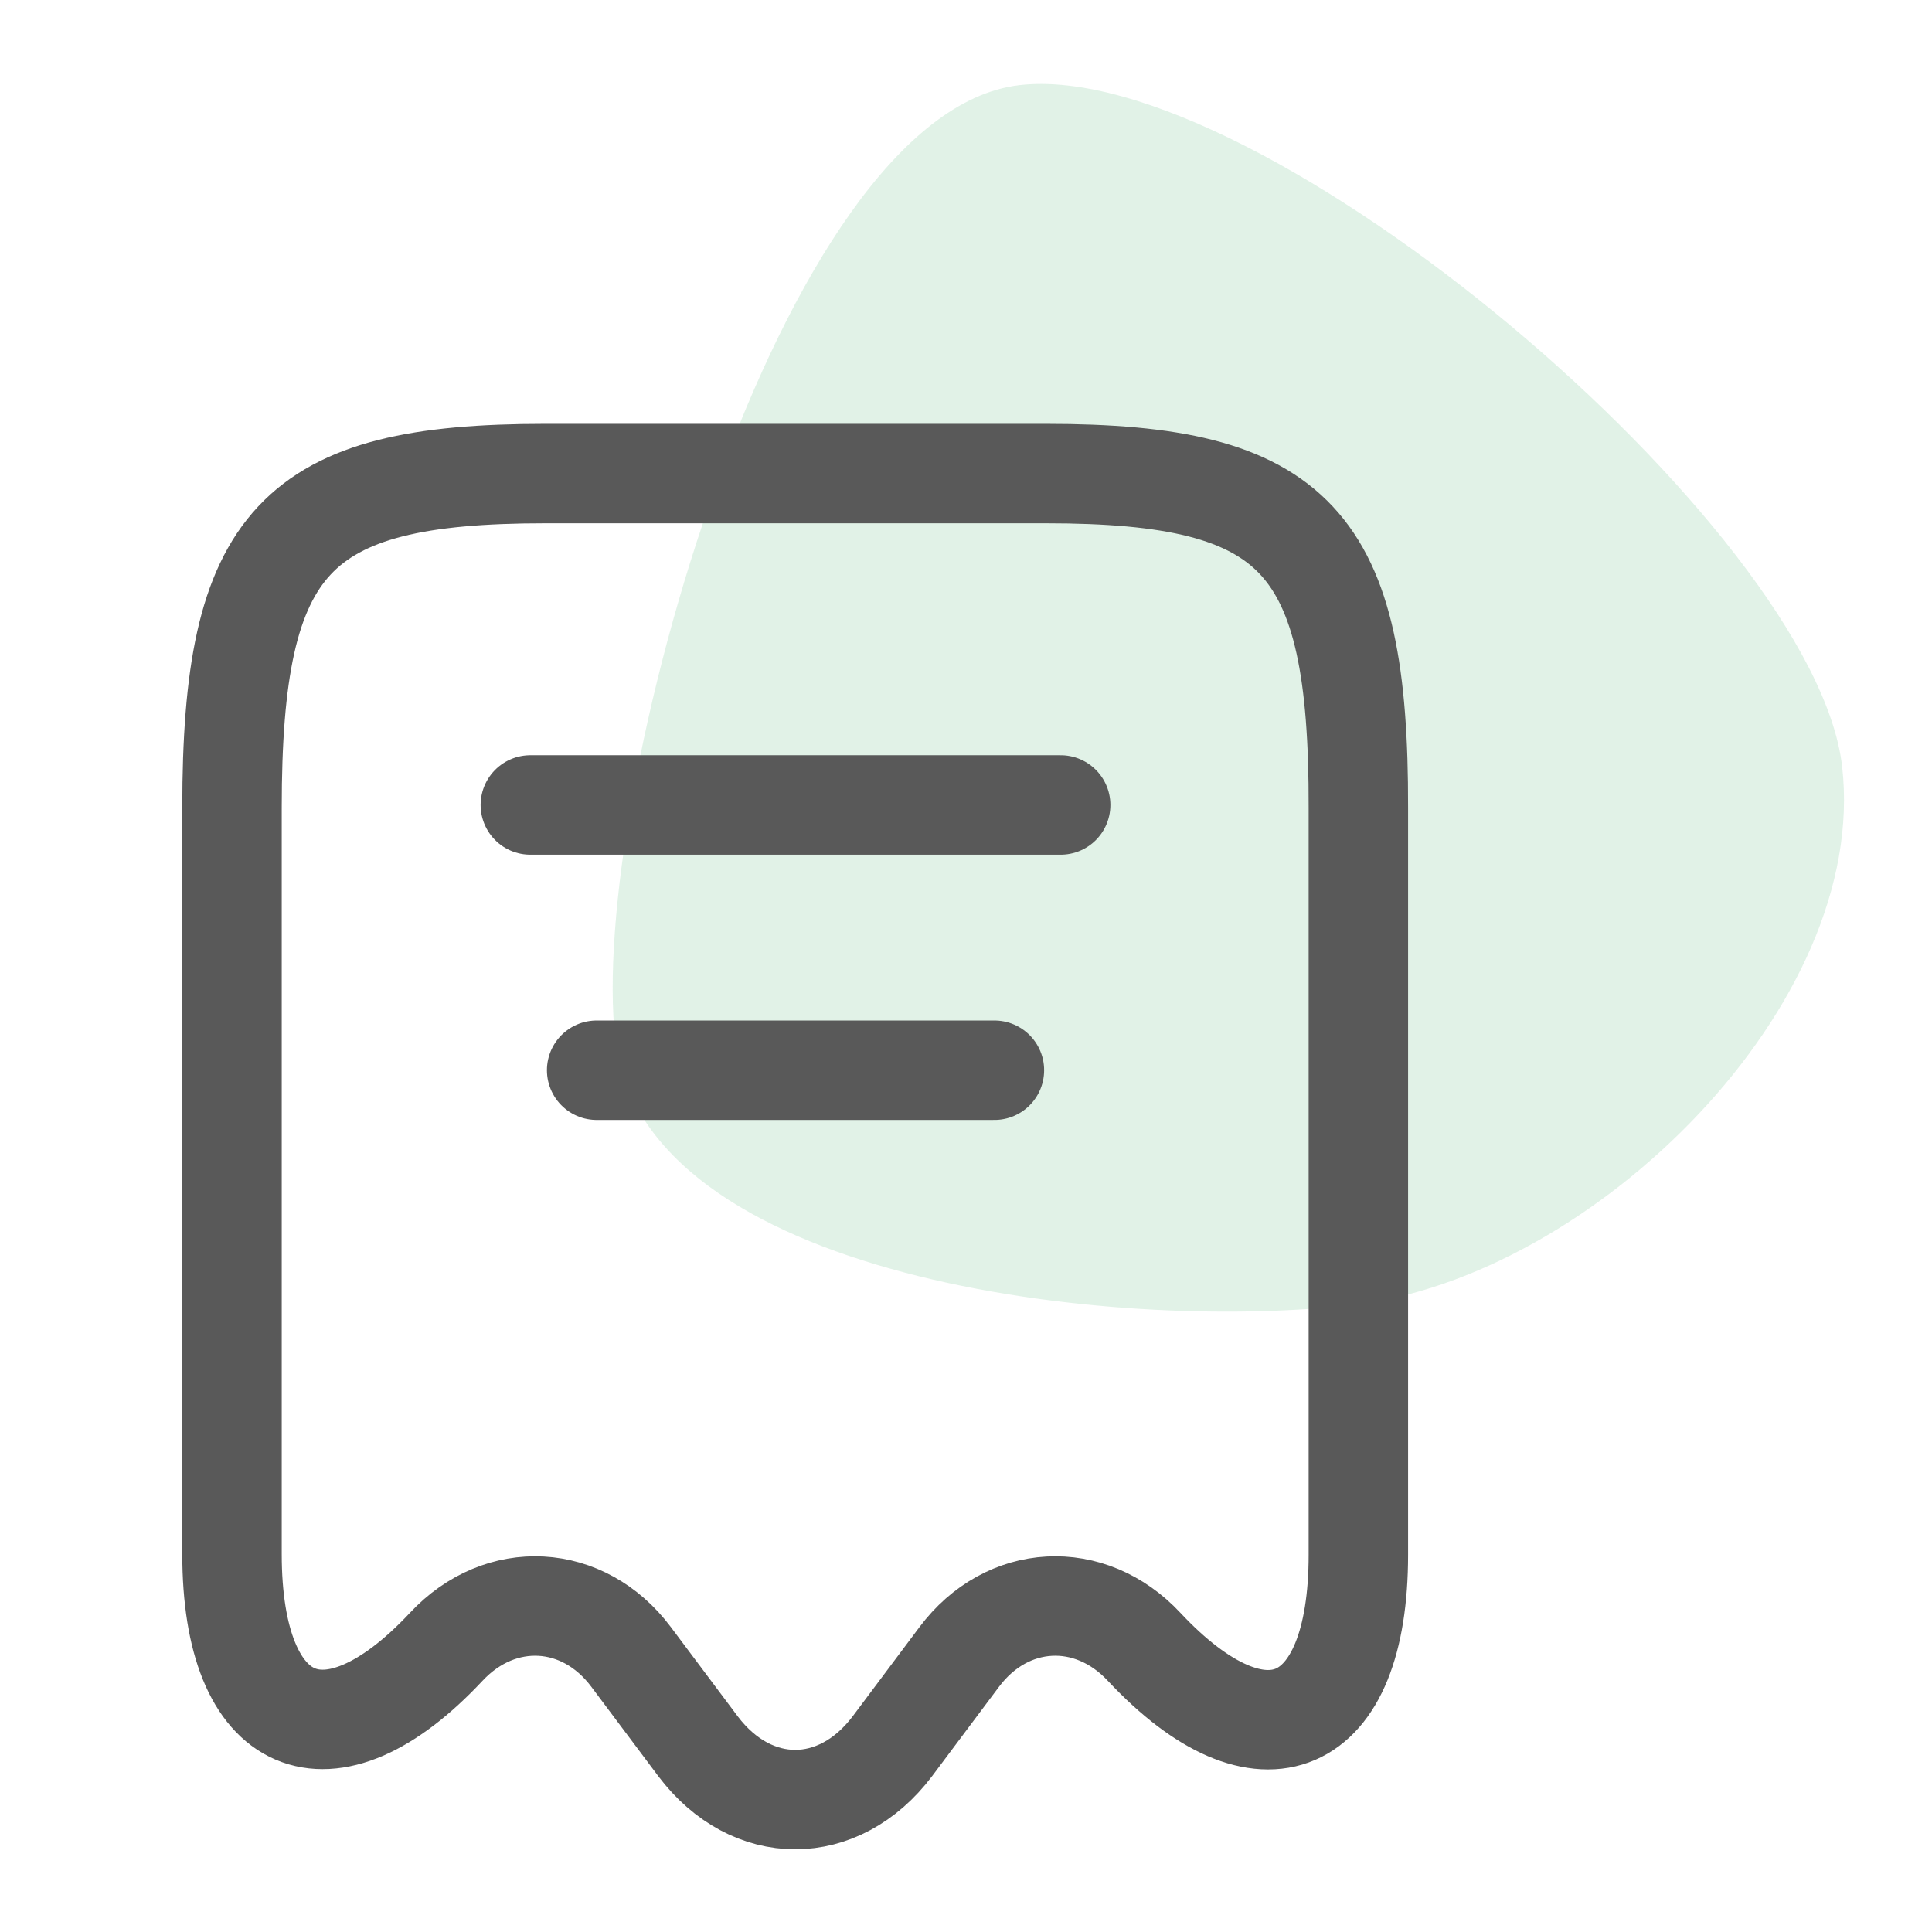
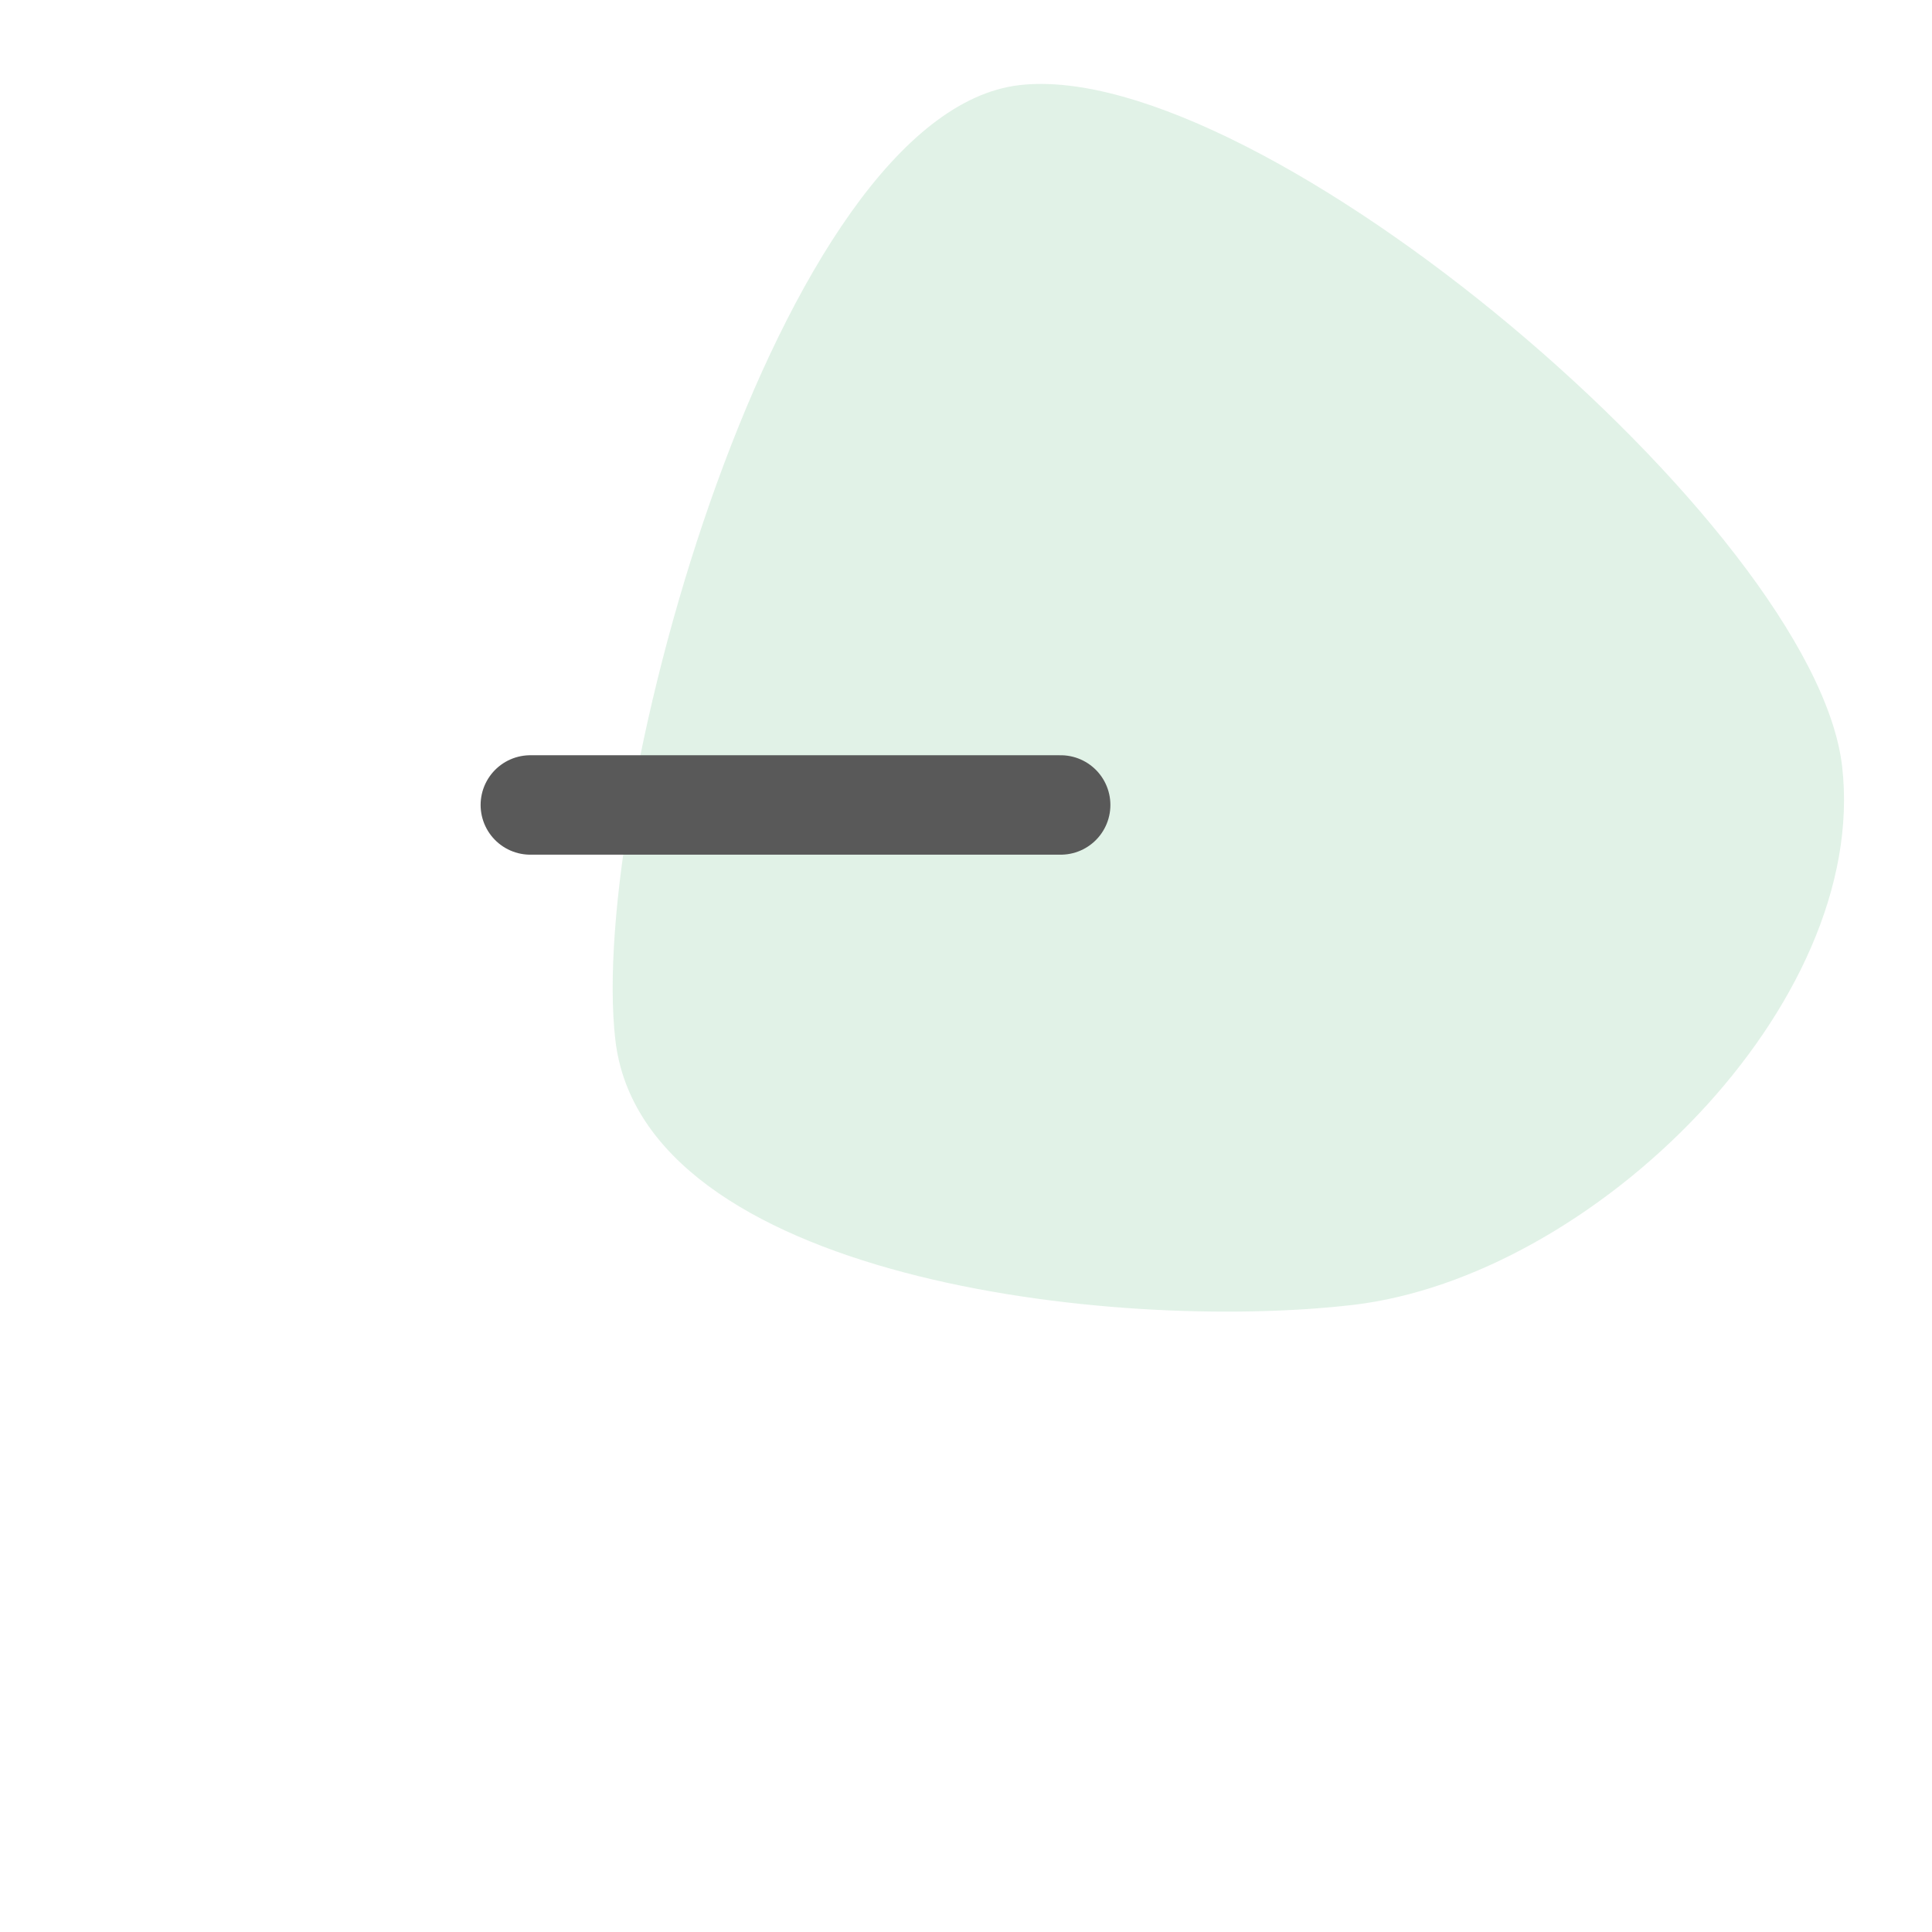
<svg xmlns="http://www.w3.org/2000/svg" width="34" height="34" viewBox="0 0 34 34" fill="none">
  <path d="M10.829 18.301C10.342 14.099 13.706 1.989 17.941 1.498C22.175 1.007 31.93 9.282 32.418 13.484C32.905 17.686 28.039 22.474 23.804 22.965C19.569 23.456 11.317 22.503 10.829 18.301Z" fill="#39A85F" fill-opacity="0.15" />
-   <path d="M7.851 28.983C8.808 27.957 10.266 28.038 11.106 29.159L12.285 30.733C13.23 31.982 14.758 31.982 15.703 30.733L16.881 29.159C17.721 28.038 19.18 27.957 20.136 28.983C22.213 31.2 23.905 30.465 23.905 27.362V14.213C23.916 9.512 22.82 8.334 18.41 8.334H9.59C5.18 8.334 4.083 9.512 4.083 14.213V27.35C4.083 30.465 5.786 31.189 7.851 28.983Z" stroke="#595959" stroke-width="1.75" stroke-linecap="round" stroke-linejoin="round" />
  <path d="M9.333 14.166H18.666" stroke="#595959" stroke-width="1.75" stroke-linecap="round" stroke-linejoin="round" />
-   <path d="M10.5 18.834H17.5" stroke="#595959" stroke-width="1.75" stroke-linecap="round" stroke-linejoin="round" />
</svg>